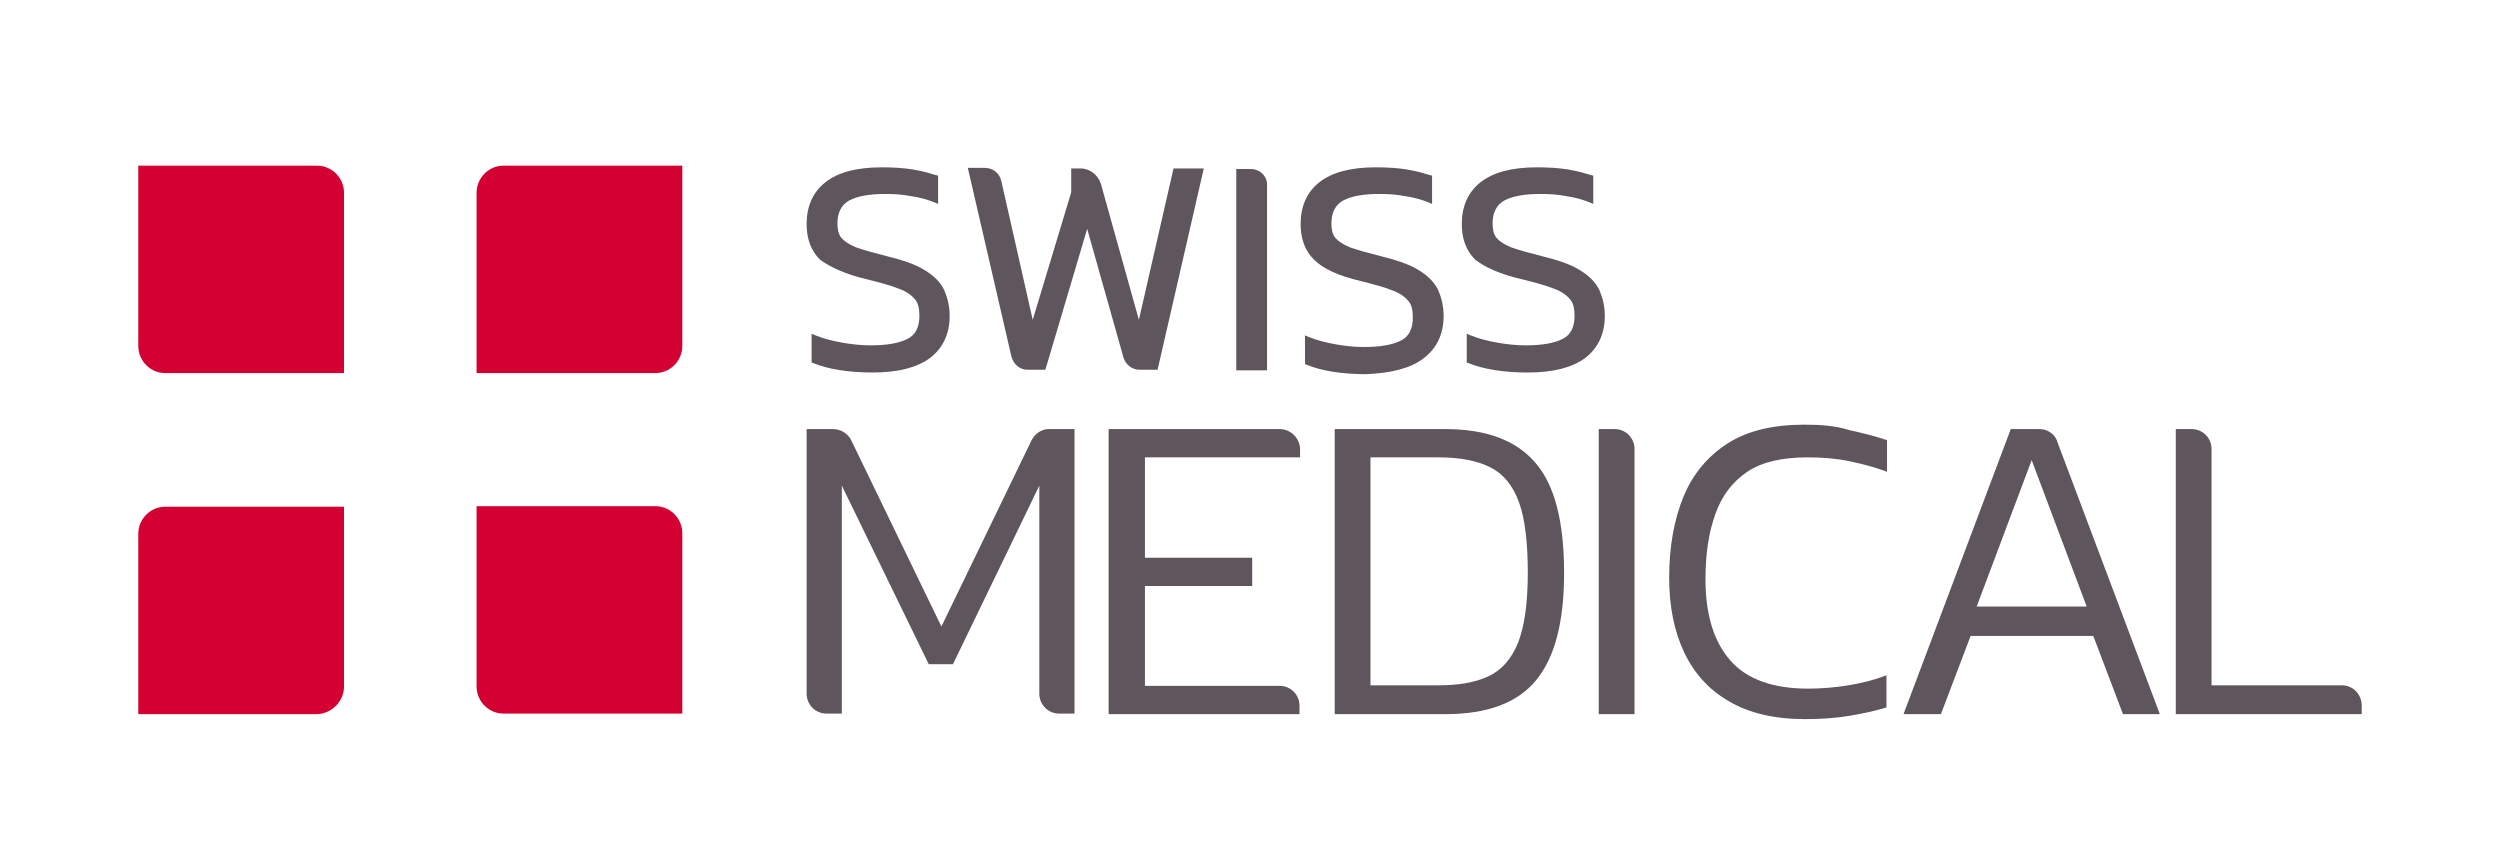
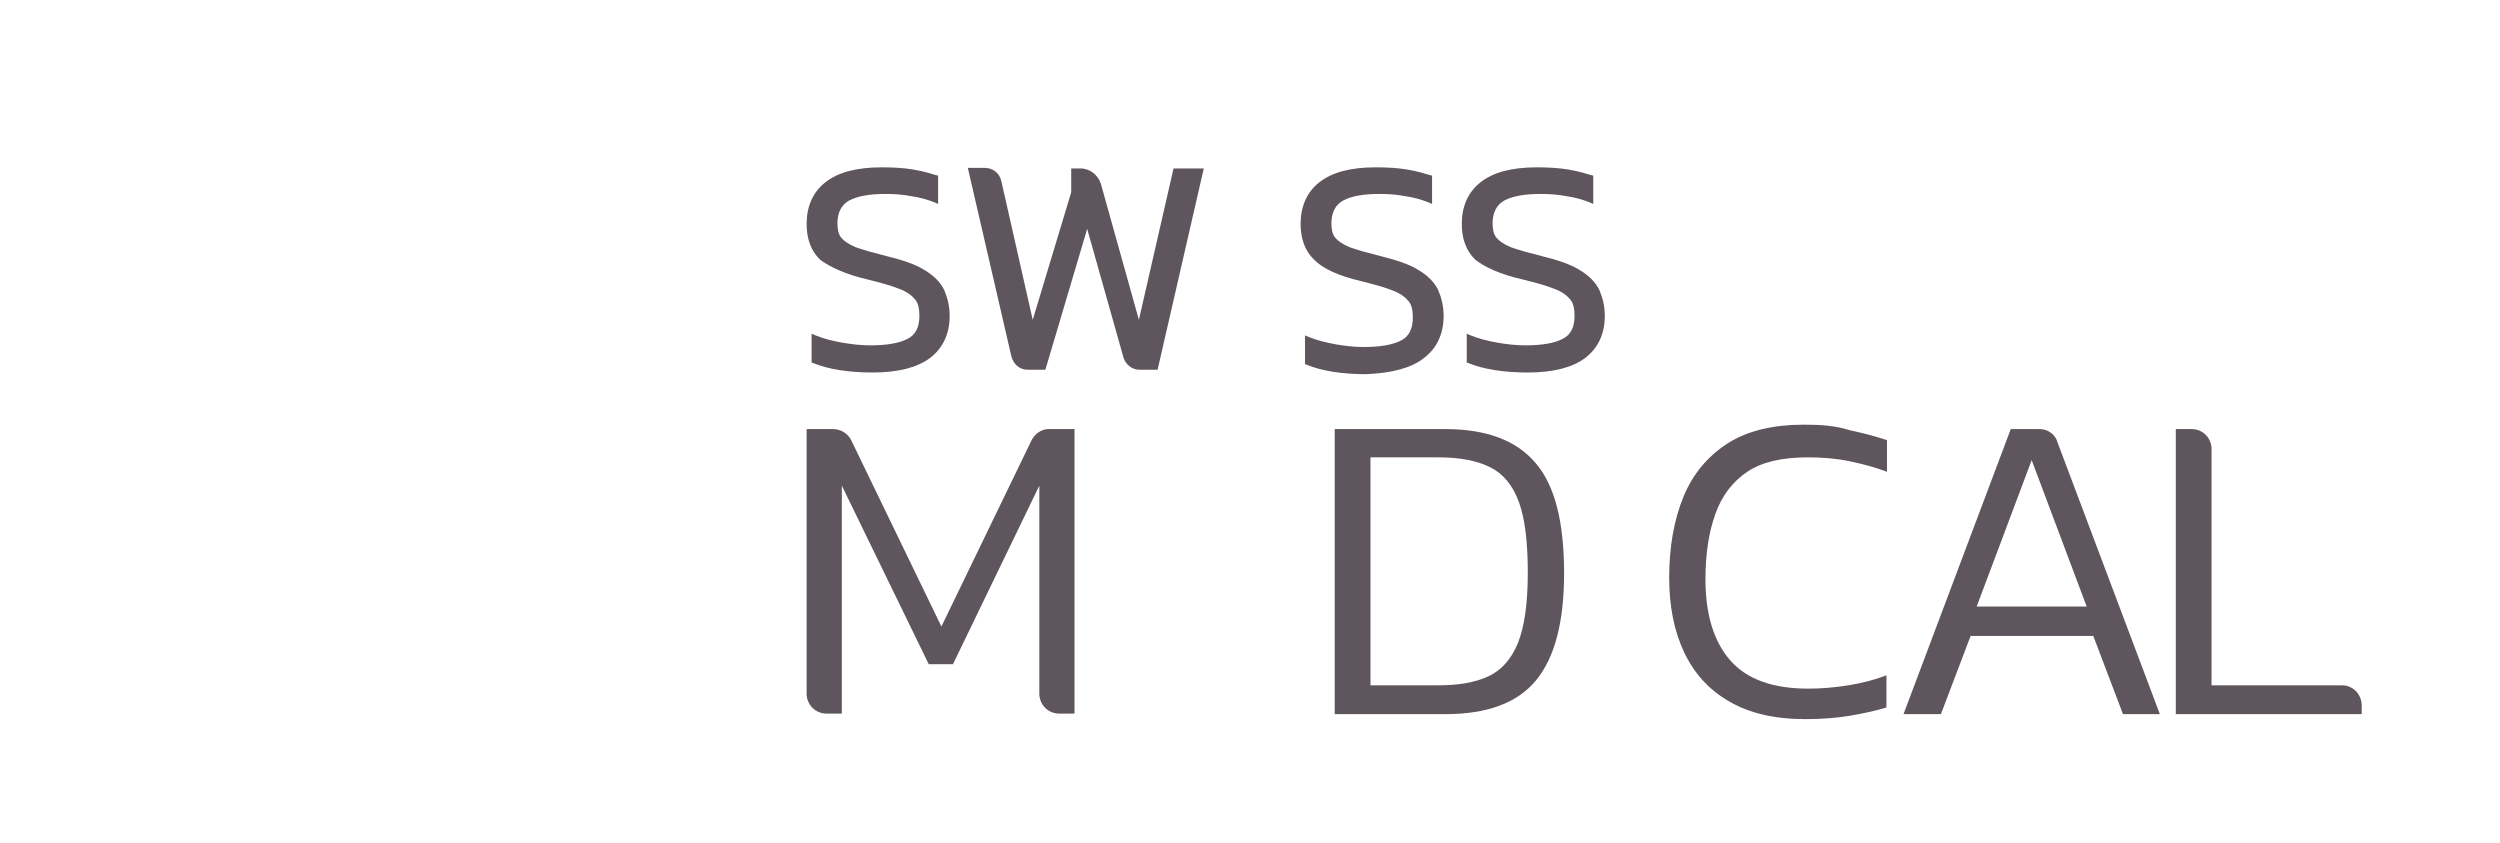
<svg xmlns="http://www.w3.org/2000/svg" width="166" height="56" viewBox="0 0 166 56">
  <path d="M57.578 18.549C58.455 18.77 59.149 18.954 59.697 19.175C60.208 19.359 60.537 19.617 60.756 19.875C60.975 20.132 61.048 20.501 61.048 20.979C61.048 21.716 60.792 22.231 60.281 22.489C59.733 22.784 58.893 22.931 57.797 22.931C57.14 22.931 56.519 22.857 55.898 22.747C55.277 22.636 54.693 22.489 54.145 22.268L53.889 22.158V24.073L53.999 24.109C54.985 24.514 56.336 24.735 57.943 24.735C59.624 24.735 60.902 24.404 61.742 23.778C62.619 23.115 63.057 22.158 63.057 20.979C63.057 20.317 62.911 19.764 62.692 19.249C62.436 18.733 61.998 18.291 61.377 17.923C60.792 17.555 59.916 17.26 58.856 17.002C57.98 16.781 57.322 16.597 56.811 16.413C56.373 16.229 56.044 16.008 55.861 15.787C55.679 15.566 55.606 15.235 55.606 14.83C55.606 14.13 55.861 13.615 56.373 13.32C56.921 13.025 57.724 12.878 58.783 12.878C59.368 12.878 59.952 12.915 60.5 13.025C61.048 13.099 61.559 13.246 62.034 13.431L62.29 13.541V11.663L62.144 11.626C61.779 11.516 61.304 11.368 60.646 11.258C59.989 11.147 59.295 11.111 58.528 11.111C56.884 11.111 55.642 11.442 54.802 12.105C53.962 12.768 53.56 13.725 53.56 14.867C53.56 15.861 53.852 16.671 54.473 17.26C55.131 17.739 56.154 18.218 57.578 18.549Z" fill="#5F555D" />
  <path d="M68.244 24.551H69.413L72.189 15.198L74.599 23.741C74.745 24.22 75.184 24.551 75.659 24.551H76.864L79.932 11.184H77.923L75.622 21.237L73.102 12.215C72.919 11.626 72.371 11.184 71.75 11.184H71.129V12.768L68.573 21.237L66.49 12.031C66.381 11.516 65.943 11.148 65.395 11.148H64.263L67.148 23.631C67.294 24.22 67.732 24.551 68.244 24.551Z" fill="#5F555D" />
-   <path d="M83.037 11.221H82.087V24.588H84.132V12.326C84.169 11.7 83.657 11.221 83.037 11.221Z" fill="#5F555D" />
  <path d="M94.542 23.778C95.419 23.115 95.857 22.158 95.857 20.979C95.857 20.317 95.711 19.764 95.492 19.249C95.236 18.733 94.798 18.291 94.177 17.923C93.593 17.555 92.716 17.26 91.657 17.002C90.78 16.781 90.123 16.597 89.611 16.413C89.173 16.229 88.844 16.008 88.662 15.787C88.479 15.566 88.406 15.235 88.406 14.83C88.406 14.13 88.662 13.615 89.173 13.32C89.721 13.025 90.524 12.878 91.584 12.878C92.168 12.878 92.752 12.915 93.3 13.025C93.848 13.099 94.36 13.246 94.835 13.431L95.09 13.541V11.663L94.944 11.626C94.579 11.516 94.104 11.368 93.447 11.258C92.789 11.147 92.095 11.111 91.328 11.111C89.684 11.111 88.442 11.442 87.602 12.105C86.762 12.768 86.361 13.725 86.361 14.867C86.361 15.861 86.653 16.671 87.274 17.26C87.858 17.849 88.917 18.328 90.342 18.659C91.218 18.88 91.912 19.064 92.46 19.285C92.972 19.47 93.3 19.727 93.519 19.985C93.739 20.243 93.812 20.611 93.812 21.09C93.812 21.826 93.556 22.342 93.045 22.6C92.497 22.894 91.657 23.041 90.561 23.041C89.903 23.041 89.282 22.968 88.662 22.857C88.041 22.747 87.456 22.6 86.908 22.379L86.653 22.268V24.183L86.762 24.22C87.749 24.625 89.1 24.846 90.707 24.846C92.424 24.772 93.702 24.441 94.542 23.778Z" fill="#5F555D" />
  <path d="M101.08 18.549C101.957 18.77 102.651 18.954 103.199 19.175C103.71 19.359 104.039 19.617 104.258 19.875C104.477 20.132 104.55 20.501 104.55 20.979C104.55 21.716 104.295 22.231 103.783 22.489C103.235 22.784 102.395 22.931 101.299 22.931C100.642 22.931 100.021 22.857 99.4 22.747C98.779 22.636 98.195 22.489 97.647 22.268L97.391 22.158V24.073L97.501 24.109C98.487 24.514 99.838 24.735 101.446 24.735C103.126 24.735 104.404 24.404 105.244 23.778C106.121 23.115 106.559 22.158 106.559 20.979C106.559 20.317 106.413 19.764 106.194 19.249C105.938 18.733 105.5 18.291 104.879 17.923C104.295 17.555 103.418 17.26 102.359 17.002C101.482 16.781 100.825 16.597 100.313 16.413C99.875 16.229 99.546 16.008 99.364 15.787C99.181 15.566 99.108 15.235 99.108 14.83C99.108 14.13 99.364 13.615 99.875 13.32C100.423 13.025 101.226 12.878 102.286 12.878C102.87 12.878 103.455 12.915 104.002 13.025C104.55 13.099 105.062 13.246 105.536 13.431L105.792 13.541V11.663L105.646 11.626C105.281 11.516 104.806 11.368 104.149 11.258C103.491 11.147 102.797 11.111 102.03 11.111C100.386 11.111 99.144 11.442 98.304 12.105C97.464 12.768 97.062 13.725 97.062 14.867C97.062 15.861 97.355 16.671 97.976 17.26C98.597 17.739 99.619 18.218 101.08 18.549Z" fill="#5F555D" />
  <path d="M68.499 29.228L62.509 41.6L56.519 29.228C56.3 28.786 55.825 28.491 55.313 28.491H53.56V46.056C53.56 46.792 54.145 47.382 54.875 47.382H55.898V32.247L61.669 44.104H63.276L69.011 32.247V46.056C69.011 46.792 69.595 47.382 70.326 47.382H71.348V28.491H69.595C69.193 28.491 68.719 28.786 68.499 29.228Z" fill="#5F555D" />
-   <path d="M84.972 28.491H73.613V47.419H86.287V46.866C86.287 46.13 85.703 45.541 84.972 45.541H76.024V38.912H83.146V37.034H76.024V30.369H86.324V29.78C86.287 29.08 85.703 28.491 84.972 28.491Z" fill="#5F555D" />
  <path d="M95.967 28.491H88.625V47.419H95.967C98.743 47.419 100.752 46.682 101.994 45.172C103.235 43.663 103.856 41.306 103.856 38.065C103.856 34.641 103.235 32.21 101.957 30.737C100.679 29.228 98.67 28.491 95.967 28.491ZM100.788 42.705C100.35 43.773 99.692 44.51 98.816 44.914C97.939 45.32 96.843 45.504 95.528 45.504H90.999V30.369H95.528C96.953 30.369 98.085 30.59 98.962 31.032C99.838 31.474 100.459 32.247 100.861 33.352C101.263 34.457 101.446 36.04 101.446 38.029C101.446 40.054 101.227 41.6 100.788 42.705Z" fill="#5F555D" />
-   <path d="M107.217 28.491H106.157V47.419H108.532V29.817C108.532 29.08 107.947 28.491 107.217 28.491Z" fill="#5F555D" />
  <path d="M119.818 28.197C117.736 28.197 116.019 28.602 114.705 29.449C113.39 30.296 112.403 31.474 111.782 32.984C111.161 34.494 110.833 36.298 110.833 38.36C110.833 40.238 111.161 41.895 111.819 43.294C112.476 44.694 113.463 45.798 114.814 46.572C116.129 47.345 117.809 47.75 119.855 47.75C120.95 47.75 121.937 47.676 122.813 47.529C123.69 47.382 124.53 47.198 125.26 46.977V44.841C124.493 45.136 123.653 45.357 122.74 45.504C121.827 45.651 120.95 45.725 120.074 45.725C117.7 45.725 115.983 45.099 114.887 43.847C113.791 42.595 113.243 40.79 113.243 38.471C113.243 36.777 113.463 35.341 113.901 34.125C114.339 32.91 115.033 31.99 116.019 31.327C117.006 30.664 118.357 30.369 120.037 30.369C121.023 30.369 121.937 30.443 122.813 30.627C123.69 30.811 124.53 31.032 125.297 31.327V29.228C124.53 28.97 123.69 28.749 122.813 28.565C121.9 28.27 120.914 28.197 119.818 28.197Z" fill="#5F555D" />
  <path d="M135.415 28.491H133.515L126.393 47.419H128.876L130.849 42.226H138.994L140.966 47.419H143.414L136.62 29.375C136.474 28.823 135.962 28.491 135.415 28.491ZM131.251 40.275L134.903 30.553L138.556 40.275H131.251Z" fill="#5F555D" />
  <path d="M155.504 45.504H146.847V29.817C146.847 29.08 146.263 28.491 145.532 28.491H144.473V47.419H156.819V46.866C156.819 46.093 156.234 45.504 155.504 45.504Z" fill="#5F555D" />
-   <path d="M22.842 24.772H10.971C9.985 24.772 9.182 23.962 9.182 22.968V11H21.052C22.039 11 22.842 11.81 22.842 12.804V24.772ZM45.306 22.968V11H33.435C32.449 11 31.645 11.81 31.645 12.804V24.772H43.516C44.502 24.772 45.306 23.962 45.306 22.968ZM22.842 45.577V33.647H10.971C9.985 33.647 9.182 34.457 9.182 35.451V47.419H21.052C22.039 47.382 22.842 46.572 22.842 45.577ZM45.306 35.414C45.306 34.42 44.502 33.61 43.516 33.61H31.645V45.577C31.645 46.572 32.449 47.382 33.435 47.382H45.306V35.414Z" fill="#D50032" />
</svg>